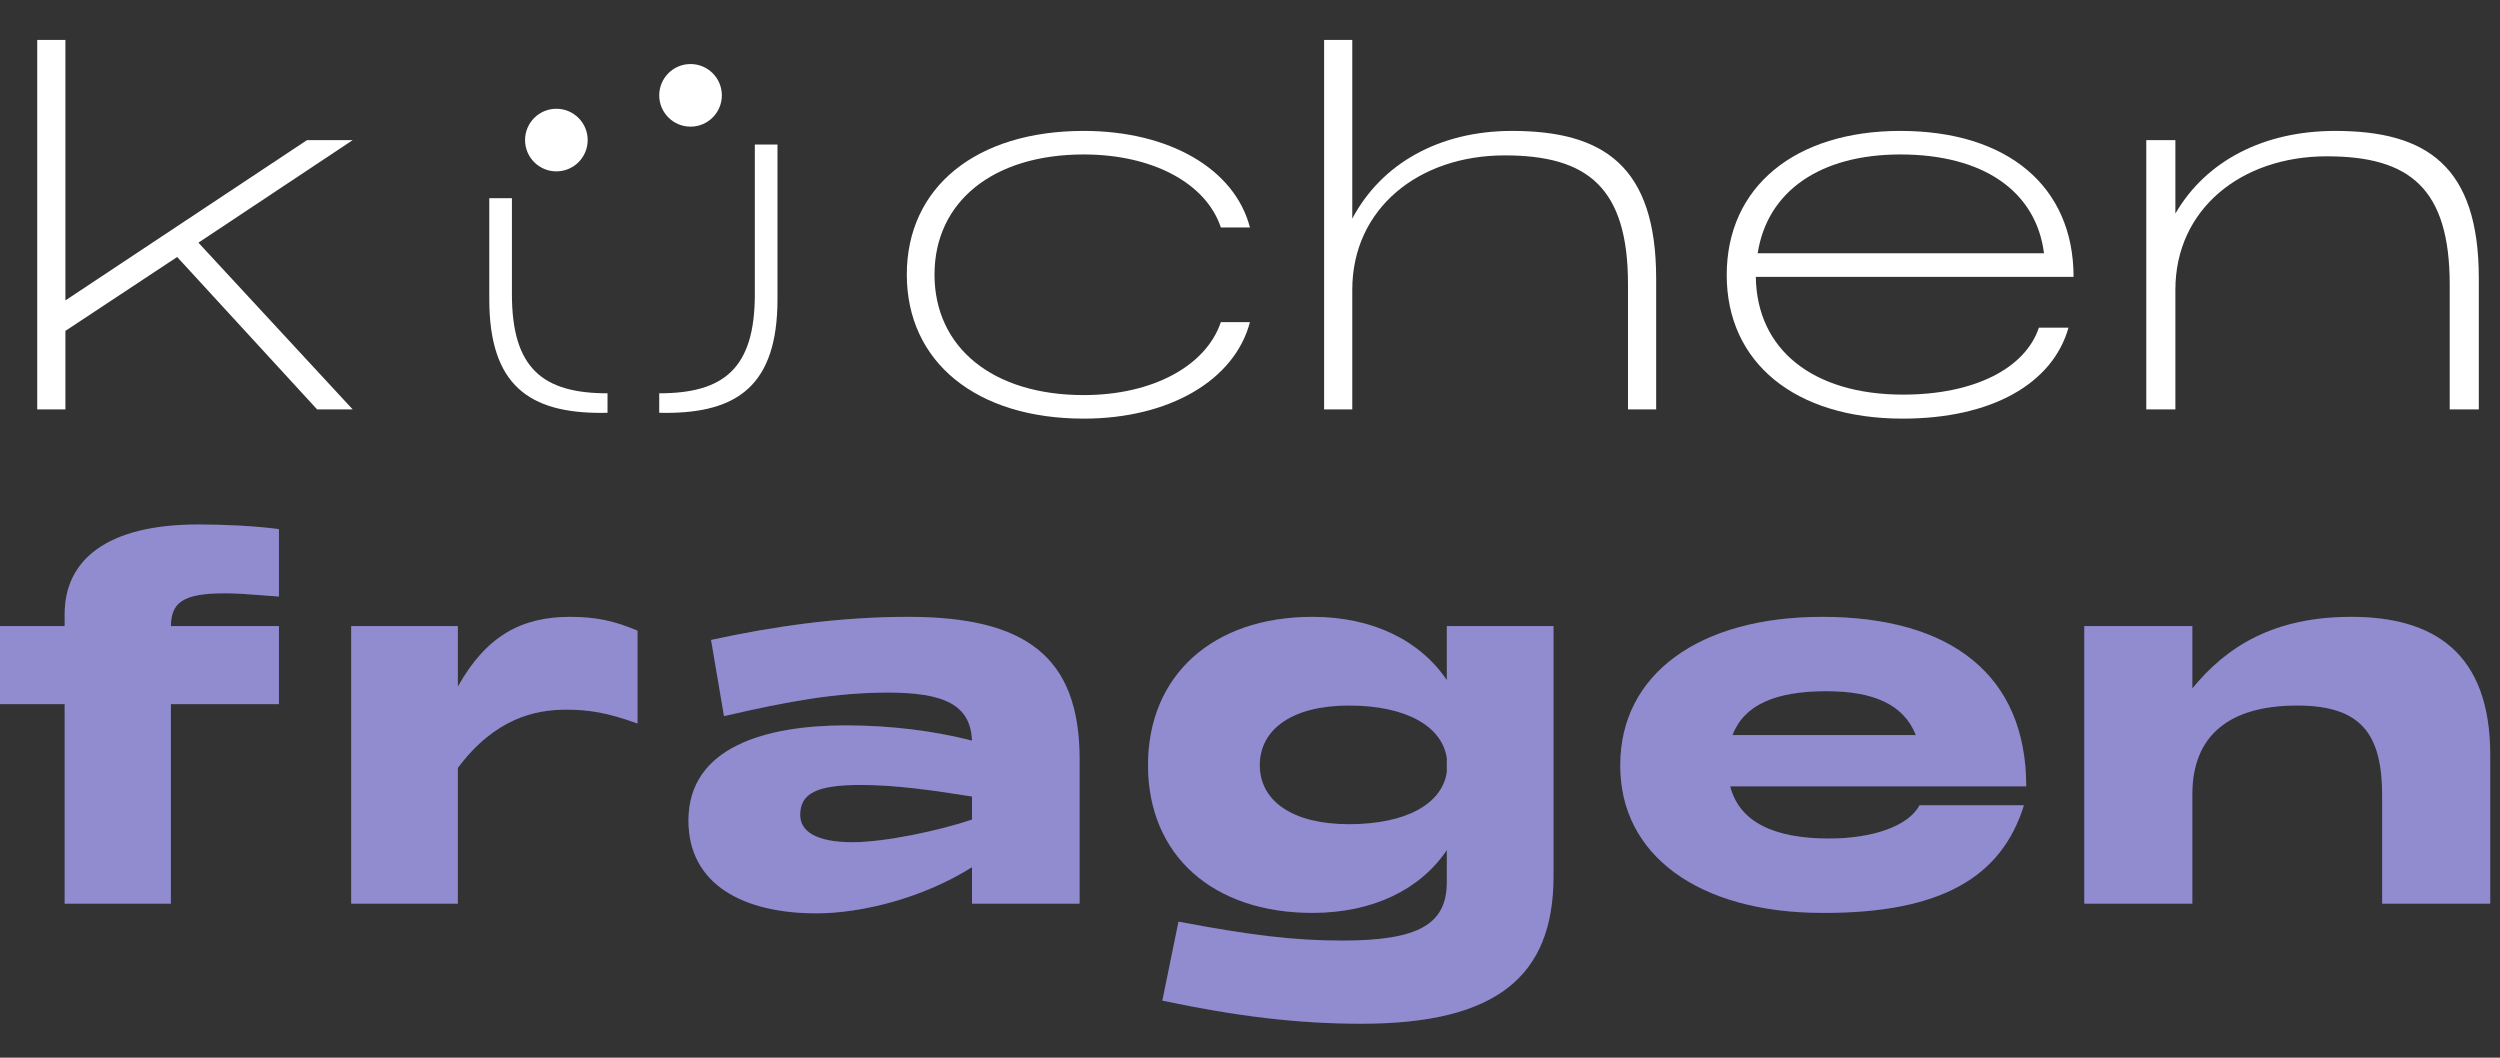
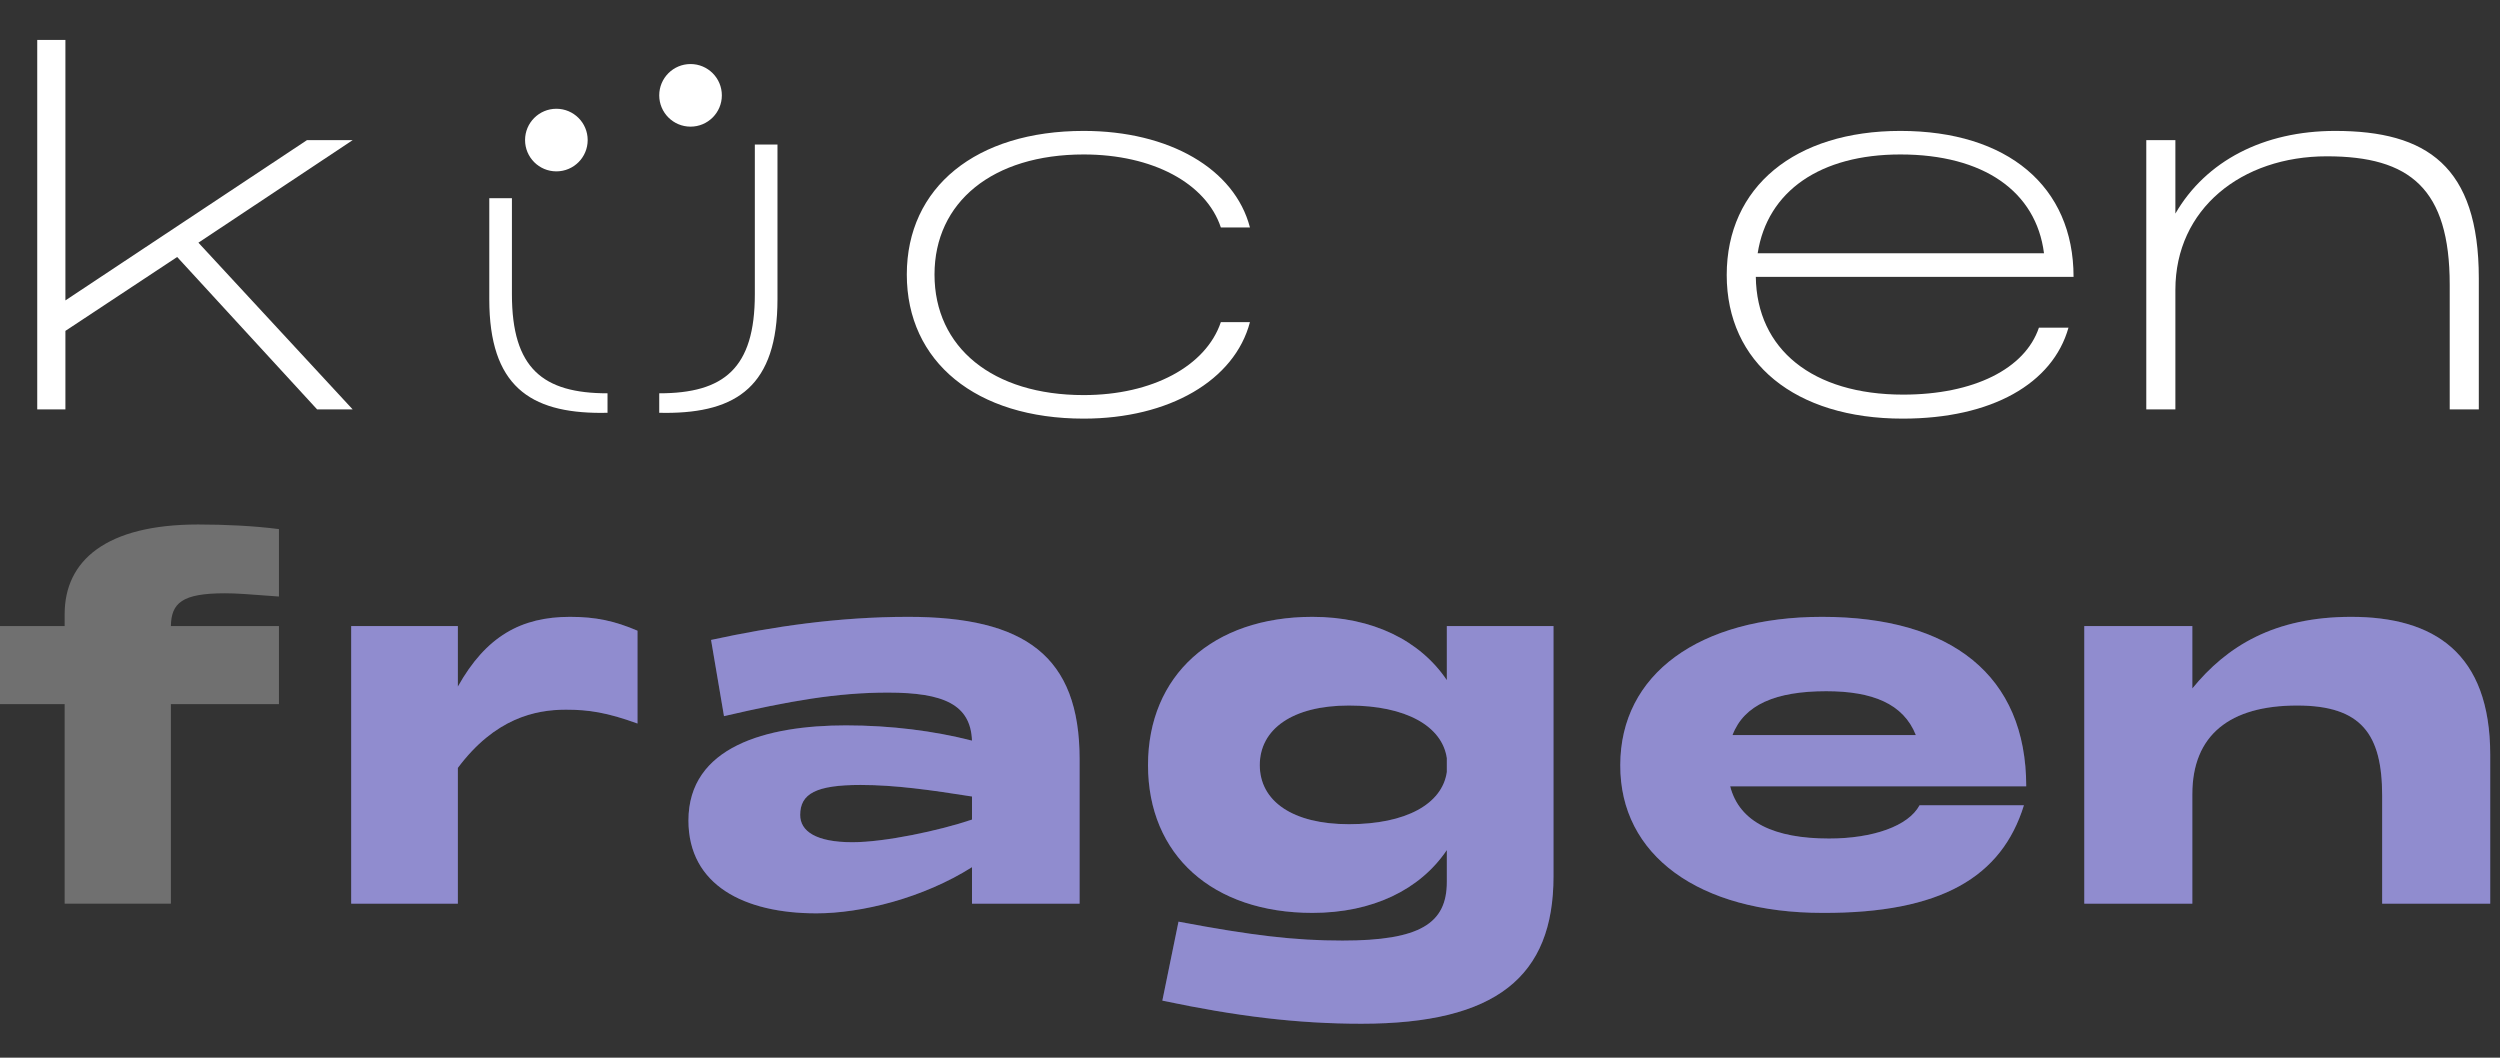
<svg xmlns="http://www.w3.org/2000/svg" width="208" height="88" viewBox="0 0 208 88" fill="none">
  <rect x="0" y="0" width="208" height="88" fill="#333333" stroke="none" />
  <g clip-path="url(#clip0_1260_8078)">
-     <path d="M5.379 51.091V52.09H0V58.584H5.379V75.183H14.217V58.584H23.208V52.09H14.217C14.255 50.169 15.139 49.362 18.713 49.362C19.75 49.362 20.596 49.439 23.208 49.631V44.021C21.133 43.752 18.713 43.637 16.484 43.637C8.838 43.637 5.379 46.634 5.379 51.091Z" fill="#615BBB" />
    <path d="M5.379 51.091V52.09H0V58.584H5.379V75.183H14.217V58.584H23.208V52.09H14.217C14.255 50.169 15.139 49.362 18.713 49.362C19.75 49.362 20.596 49.439 23.208 49.631V44.021C21.133 43.752 18.713 43.637 16.484 43.637C8.838 43.637 5.379 46.634 5.379 51.091Z" fill="white" fill-opacity="0.3" />
    <path d="M29.218 75.183H38.094V63.887C41.168 59.775 44.511 59.045 47.085 59.045C48.968 59.045 50.505 59.276 53.041 60.198V52.475C51.158 51.668 49.583 51.322 47.431 51.322C43.358 51.322 40.438 52.936 38.094 57.124V52.09H29.218V75.183Z" fill="#615BBB" />
    <path d="M29.218 75.183H38.094V63.887C41.168 59.775 44.511 59.045 47.085 59.045C48.968 59.045 50.505 59.276 53.041 60.198V52.475C51.158 51.668 49.583 51.322 47.431 51.322C43.358 51.322 40.438 52.936 38.094 57.124V52.09H29.218V75.183Z" fill="white" fill-opacity="0.3" />
    <path d="M67.921 75.99C71.687 75.99 76.797 74.722 80.87 72.148V75.183H89.823V63.157C89.823 54.588 85.289 51.322 75.568 51.322C69.766 51.322 64.271 52.129 59.16 53.243L60.236 59.583C65.693 58.315 69.65 57.623 73.877 57.623C78.526 57.623 80.755 58.623 80.87 61.62C77.719 60.813 74.146 60.352 70.38 60.352C63.771 60.352 57.278 62.119 57.278 68.267C57.278 73.646 61.927 75.99 67.921 75.99ZM66.576 67.806C66.576 66.038 67.883 65.308 71.61 65.308C74.492 65.308 77.451 65.731 80.87 66.269V68.19C78.142 69.112 73.608 70.073 70.918 70.073C67.883 70.073 66.576 69.151 66.576 67.806Z" fill="#615BBB" />
    <path d="M67.921 75.99C71.687 75.99 76.797 74.722 80.87 72.148V75.183H89.823V63.157C89.823 54.588 85.289 51.322 75.568 51.322C69.766 51.322 64.271 52.129 59.16 53.243L60.236 59.583C65.693 58.315 69.65 57.623 73.877 57.623C78.526 57.623 80.755 58.623 80.87 61.62C77.719 60.813 74.146 60.352 70.38 60.352C63.771 60.352 57.278 62.119 57.278 68.267C57.278 73.646 61.927 75.99 67.921 75.99ZM66.576 67.806C66.576 66.038 67.883 65.308 71.61 65.308C74.492 65.308 77.451 65.731 80.87 66.269V68.19C78.142 69.112 73.608 70.073 70.918 70.073C67.883 70.073 66.576 69.151 66.576 67.806Z" fill="white" fill-opacity="0.3" />
    <path d="M113.267 85.174C124.487 85.174 129.252 81.254 129.252 72.916V52.09H120.376V56.586C118.147 53.282 114.19 51.322 109.194 51.322C100.895 51.322 95.515 56.202 95.515 63.656C95.515 71.149 100.895 75.952 109.194 75.952C114.19 75.952 118.147 74.031 120.376 70.726V73.377C120.376 76.836 118.147 78.257 111.692 78.257C107.734 78.257 104.161 77.835 98.051 76.682L96.707 83.252C102.893 84.559 107.965 85.174 113.267 85.174ZM104.814 63.656C104.814 60.659 107.542 58.699 112.23 58.699C116.995 58.699 119.992 60.428 120.376 63.08V64.232C119.992 66.884 116.995 68.574 112.23 68.574C107.542 68.574 104.814 66.653 104.814 63.656Z" fill="#615BBB" />
    <path d="M113.267 85.174C124.487 85.174 129.252 81.254 129.252 72.916V52.09H120.376V56.586C118.147 53.282 114.19 51.322 109.194 51.322C100.895 51.322 95.515 56.202 95.515 63.656C95.515 71.149 100.895 75.952 109.194 75.952C114.19 75.952 118.147 74.031 120.376 70.726V73.377C120.376 76.836 118.147 78.257 111.692 78.257C107.734 78.257 104.161 77.835 98.051 76.682L96.707 83.252C102.893 84.559 107.965 85.174 113.267 85.174ZM104.814 63.656C104.814 60.659 107.542 58.699 112.23 58.699C116.995 58.699 119.992 60.428 120.376 63.08V64.232C119.992 66.884 116.995 68.574 112.23 68.574C107.542 68.574 104.814 66.653 104.814 63.656Z" fill="white" fill-opacity="0.3" />
    <path d="M151.637 75.952C161.512 75.99 166.546 72.955 168.39 66.999H159.706C158.784 68.728 155.826 69.766 152.175 69.766C147.641 69.766 144.721 68.421 143.952 65.424H168.582C168.582 56.202 162.358 51.322 151.599 51.322C141.378 51.322 134.807 56.087 134.807 63.656C134.769 71.149 141.34 75.952 151.637 75.952ZM144.145 61.158C145.105 58.623 147.756 57.508 151.945 57.508C155.787 57.508 158.362 58.546 159.399 61.158H144.145Z" fill="#615BBB" />
    <path d="M151.637 75.952C161.512 75.99 166.546 72.955 168.39 66.999H159.706C158.784 68.728 155.826 69.766 152.175 69.766C147.641 69.766 144.721 68.421 143.952 65.424H168.582C168.582 56.202 162.358 51.322 151.599 51.322C141.378 51.322 134.807 56.087 134.807 63.656C134.769 71.149 141.34 75.952 151.637 75.952ZM144.145 61.158C145.105 58.623 147.756 57.508 151.945 57.508C155.787 57.508 158.362 58.546 159.399 61.158H144.145Z" fill="white" fill-opacity="0.3" />
    <path d="M173.412 75.183H182.403V66.077C182.403 61.158 185.515 58.699 191.125 58.699C196.466 58.699 198.195 61.082 198.195 66.192V75.183H207.187V62.811C207.187 54.319 202.499 51.322 195.621 51.322C189.242 51.322 185.285 53.743 182.403 57.278V52.09H173.412V75.183Z" fill="#615BBB" />
    <path d="M173.412 75.183H182.403V66.077C182.403 61.158 185.515 58.699 191.125 58.699C196.466 58.699 198.195 61.082 198.195 66.192V75.183H207.187V62.811C207.187 54.319 202.499 51.322 195.621 51.322C189.242 51.322 185.285 53.743 182.403 57.278V52.09H173.412V75.183Z" fill="white" fill-opacity="0.3" />
    <path d="M5.442 34.062H3.098V3.322H5.442V24.994L25.538 11.66H29.342L16.508 20.191L29.342 34.062H26.383L14.74 21.382L5.442 27.53V34.062Z" fill="white" />
    <path d="M103.995 26.8C102.727 31.641 97.271 34.83 90.163 34.83C81.21 34.83 75.446 30.104 75.446 22.842C75.446 15.58 81.21 10.892 90.163 10.892C97.271 10.892 102.727 14.043 103.995 18.923H101.575C100.345 15.234 95.888 12.851 90.163 12.851C82.593 12.851 77.751 16.809 77.751 22.842C77.751 28.913 82.593 32.871 90.163 32.871C95.888 32.871 100.345 30.45 101.575 26.8H103.995Z" fill="white" />
-     <path d="M110.166 34.062H112.509V24.11C112.509 17.347 118.043 12.928 125.189 12.928C132.106 12.928 135.449 15.618 135.449 23.649V34.062H137.793V23.188C137.793 13.812 133.412 10.892 125.804 10.892C119.733 10.892 114.93 13.62 112.509 18.192V3.322H110.166V34.062Z" fill="white" />
    <path fill-rule="evenodd" clip-rule="evenodd" d="M172.098 27.261C170.791 31.91 165.719 34.83 158.303 34.83C149.35 34.83 143.663 30.181 143.663 22.88C143.663 15.541 149.35 10.892 158.111 10.892C167.026 10.892 172.52 15.503 172.52 23.034H146.084C146.161 29.067 150.81 32.832 158.342 32.832C164.221 32.832 168.486 30.68 169.638 27.261H172.098ZM158.111 12.851C151.464 12.851 147.045 15.887 146.238 21.074H170.061C169.408 15.925 165.027 12.851 158.111 12.851Z" fill="white" />
    <path d="M178.571 34.062H180.992V24.11C180.992 17.386 186.487 13.005 193.595 13.005C200.512 13.005 203.816 15.695 203.816 23.687V34.062H206.237V23.149C206.237 13.812 201.895 10.892 194.287 10.892C188.331 10.892 183.528 13.389 180.992 17.77V11.66H178.571V34.062Z" fill="white" />
    <path d="M43.685 11.654C43.685 13.092 44.852 14.258 46.29 14.258C47.729 14.258 48.895 13.092 48.895 11.654C48.895 10.215 47.729 9.049 46.29 9.049C44.852 9.049 43.685 10.215 43.685 11.654Z" fill="white" />
    <path d="M57.453 10.537C56.014 10.537 54.848 9.371 54.848 7.933C54.848 6.494 56.014 5.328 57.453 5.328C58.892 5.328 60.058 6.494 60.058 7.933C60.058 9.371 58.892 10.537 57.453 10.537Z" fill="white" />
    <path d="M50.546 32.723C45.164 32.723 42.592 30.649 42.592 24.488V16.491H40.709V24.903C40.709 32.101 44.087 34.352 50.008 34.352C50.188 34.352 50.368 34.349 50.546 34.343V32.723Z" fill="white" />
    <path d="M62.802 24.488C62.802 30.649 60.23 32.723 54.848 32.723V34.343C55.026 34.349 55.206 34.352 55.386 34.352C61.307 34.352 64.686 32.101 64.686 24.903V12.026H62.802V24.488Z" fill="white" />
  </g>
  <defs>
    <clipPath id="clip0_1260_8078">
      <rect width="208" height="88" fill="white" />
    </clipPath>
  </defs>
</svg>